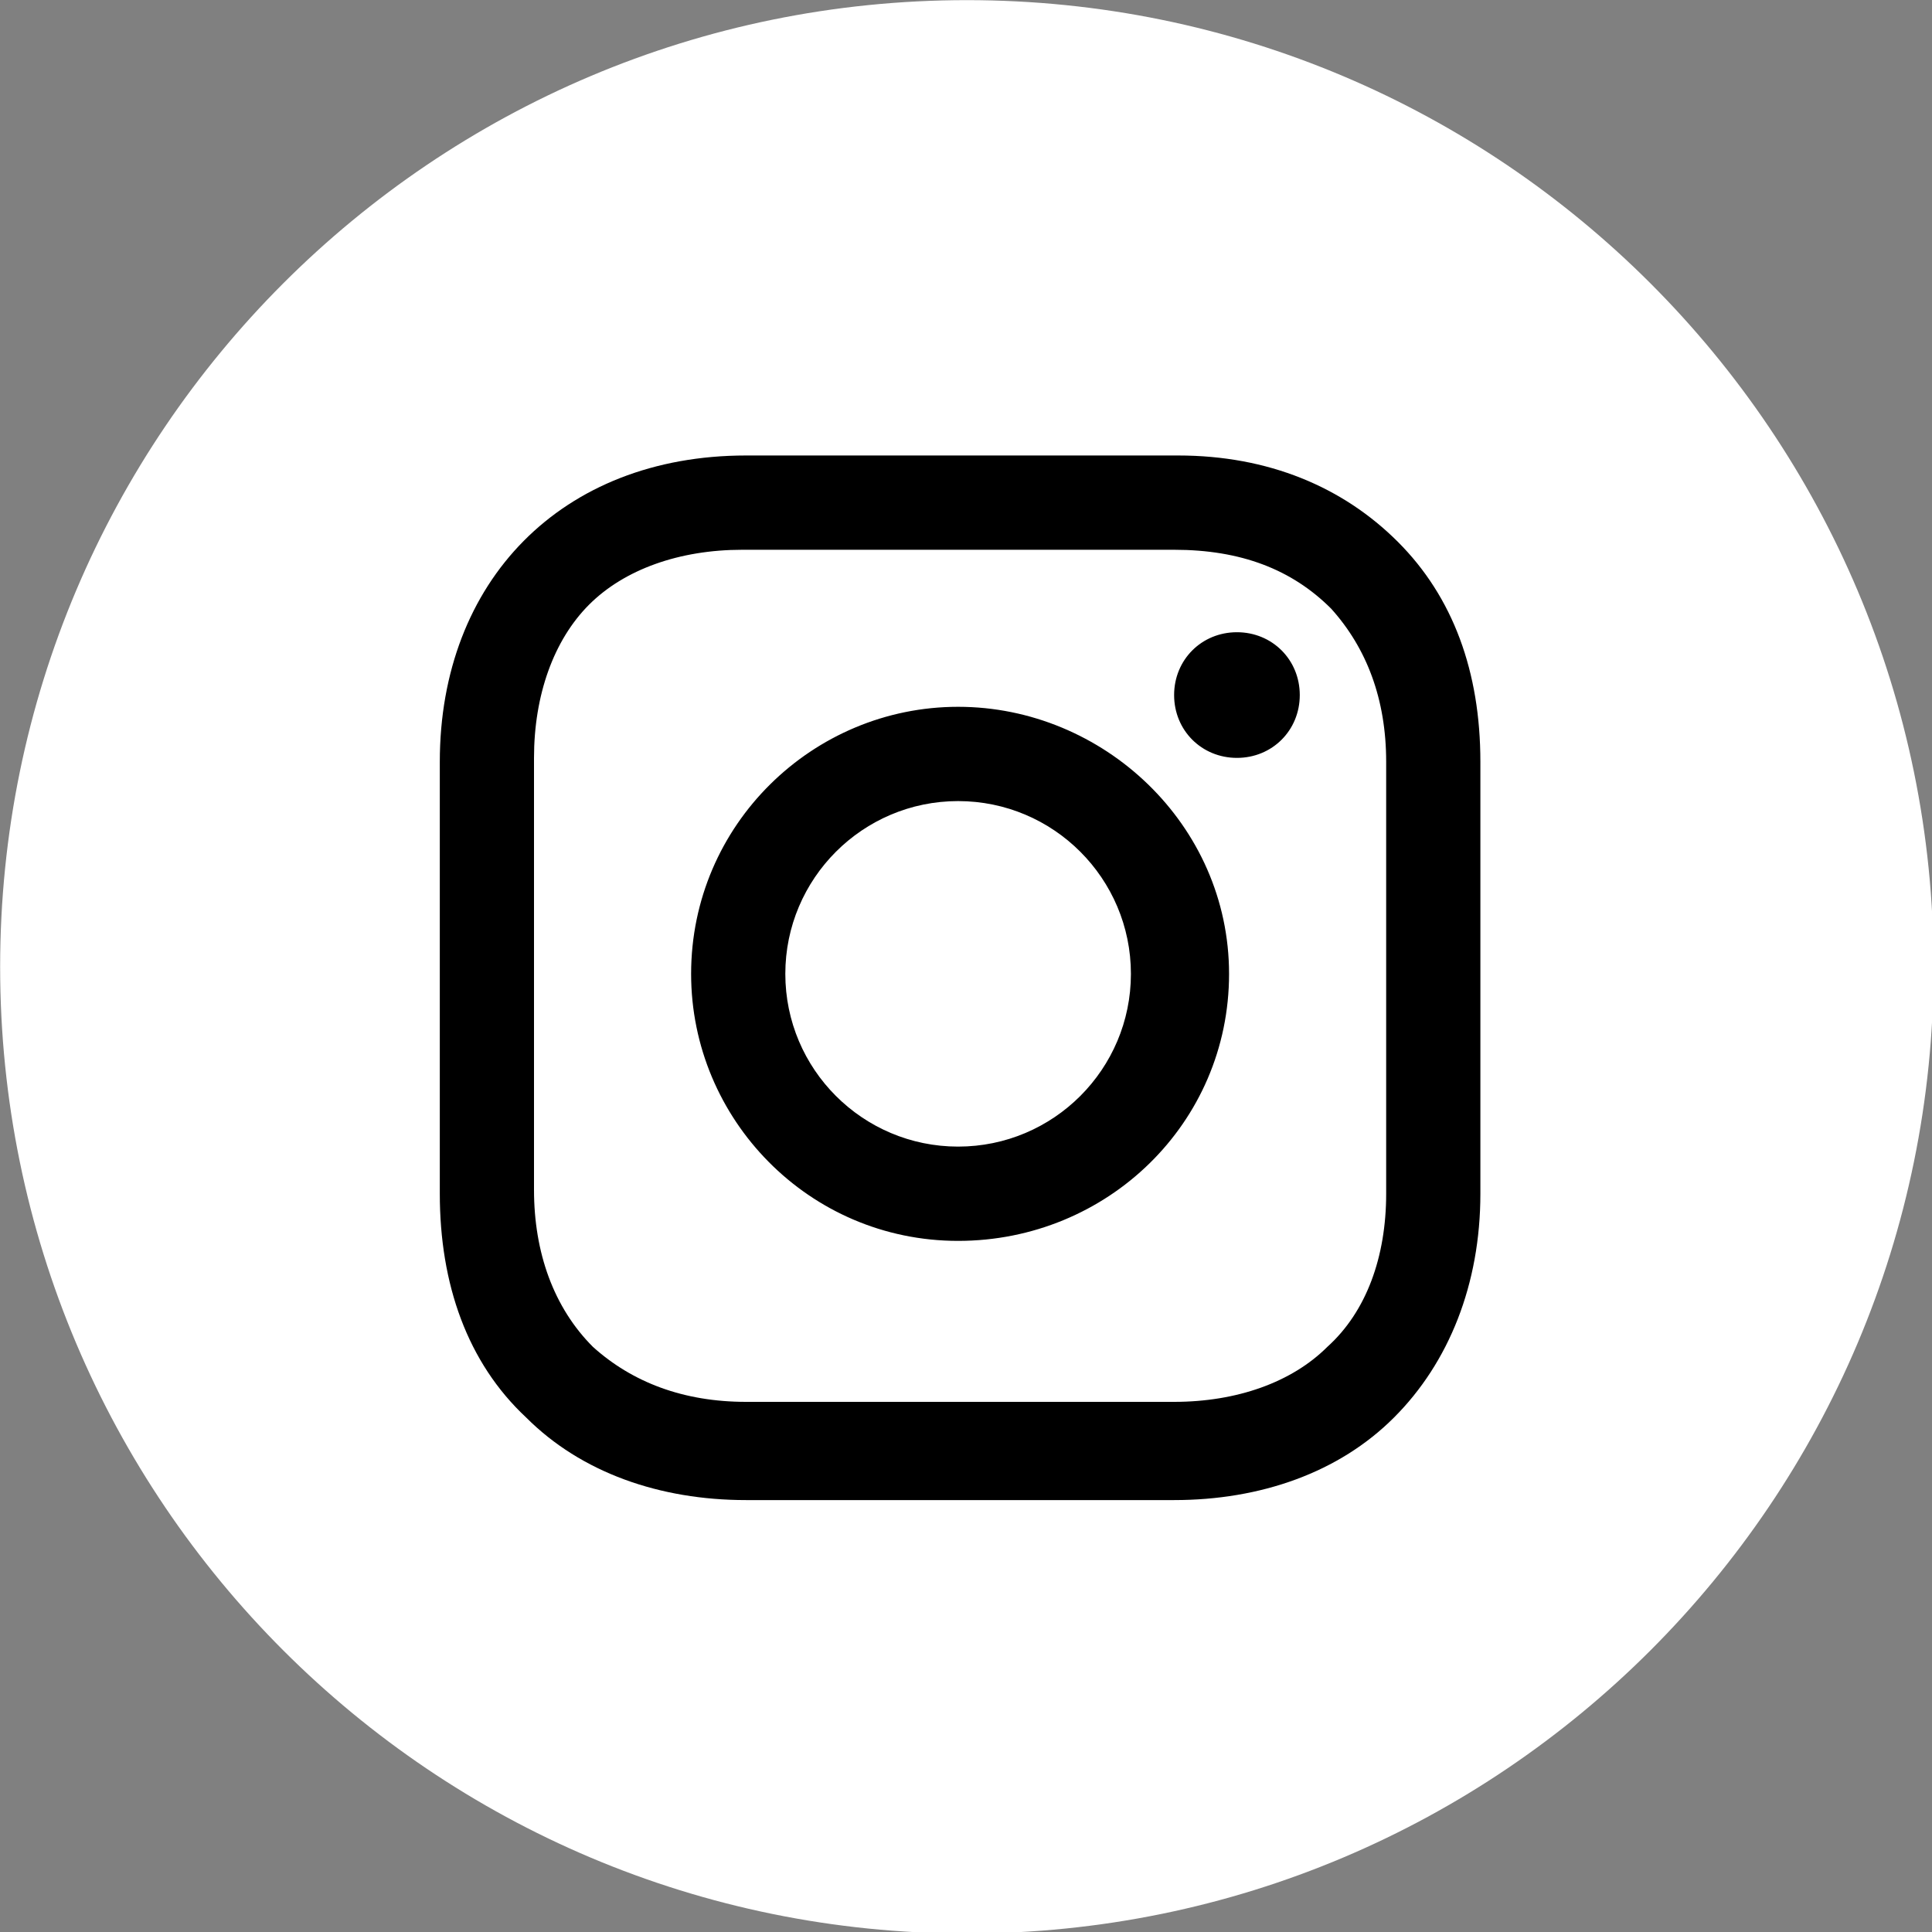
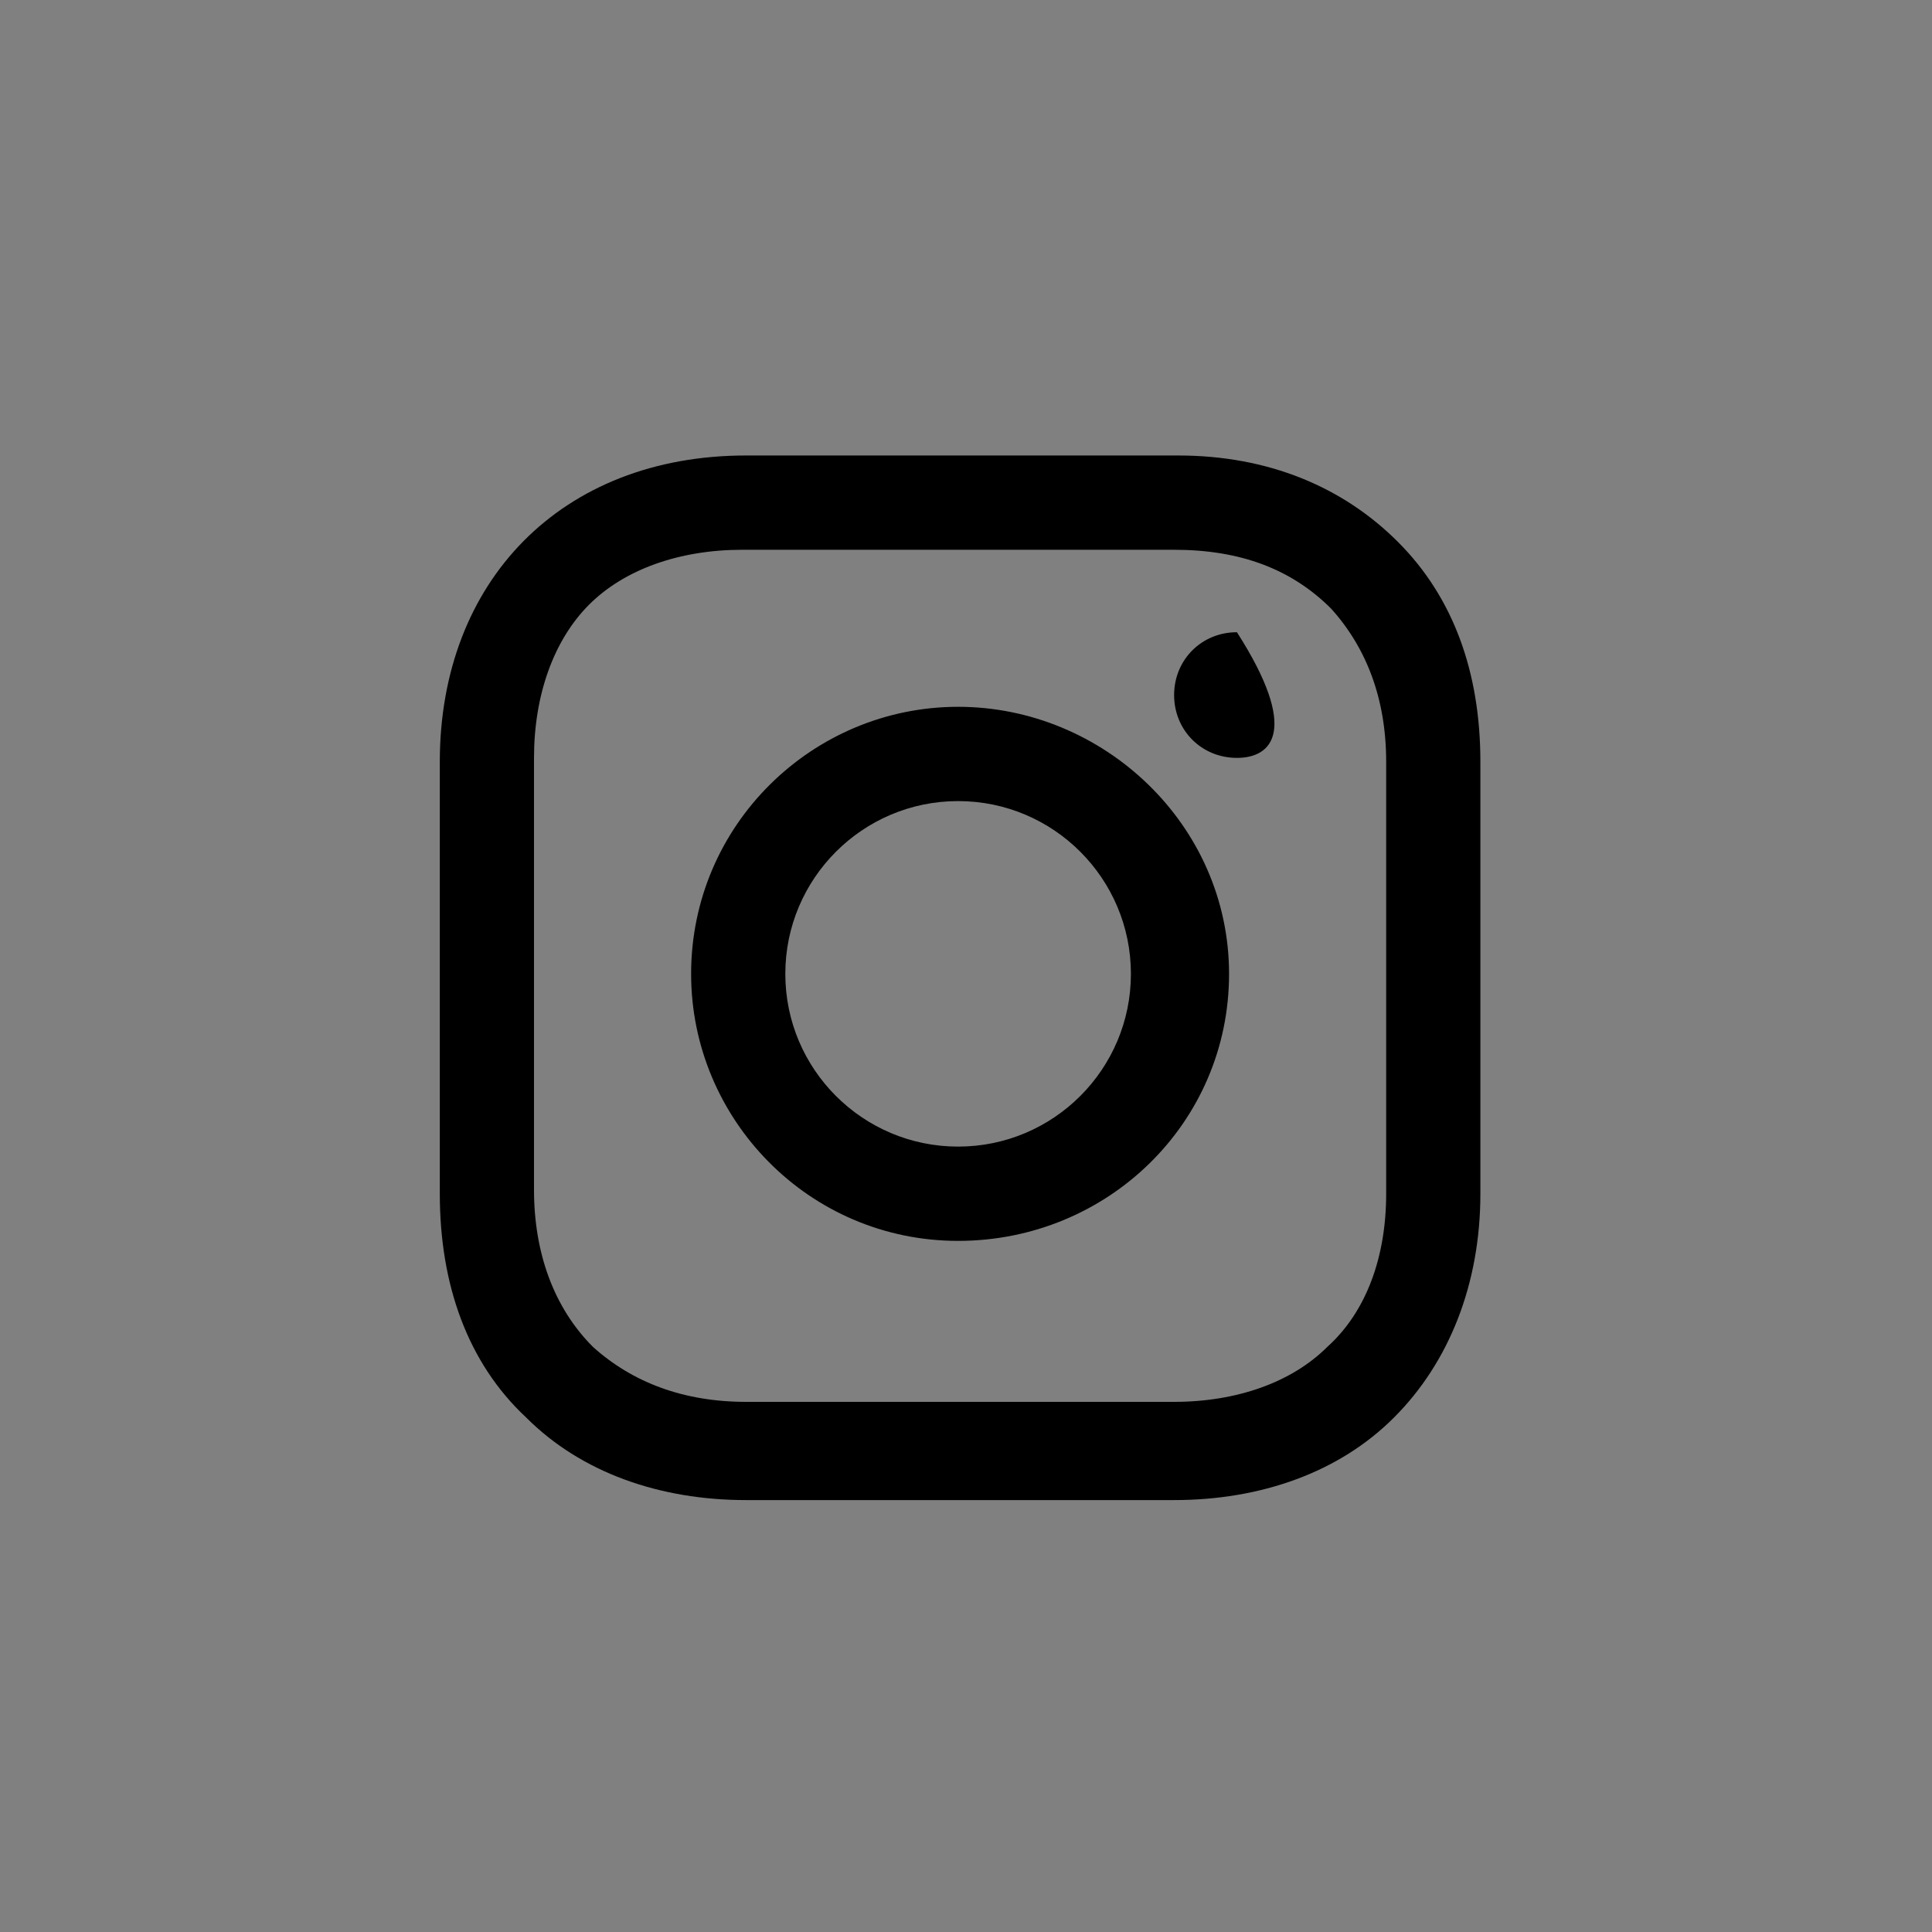
<svg xmlns="http://www.w3.org/2000/svg" width="25" height="25" viewBox="0 0 25 25" version="1.1" xml:space="preserve" style="fill-rule:evenodd;clip-rule:evenodd;stroke-linejoin:round;stroke-miterlimit:2;">
  <rect x="0" y="0" width="25" height="25" fill="#808080" stroke="none" />
  <g transform="matrix(0.508,0,0,0.508,-1.889,-2.618)">
-     <path d="M28.347,5.157C14.747,5.157 3.722,16.184 3.722,29.782C3.722,43.382 14.747,54.405 28.347,54.405C41.947,54.405 52.972,43.382 52.972,29.782C52.972,16.184 41.946,5.157 28.347,5.157Z" style="fill:white;fill-rule:nonzero;" />
-   </g>
-   <path d="M19.156,15.447C19.156,16.616 18.75,17.632 18.038,18.343C17.327,19.055 16.311,19.411 15.193,19.411L9.654,19.411C8.536,19.411 7.52,19.055 6.809,18.343C6.047,17.632 5.691,16.616 5.691,15.447L5.691,9.858C5.691,7.52 7.266,5.894 9.654,5.894L15.244,5.894C16.412,5.894 17.378,6.301 18.089,7.012C18.801,7.724 19.156,8.689 19.156,9.858L19.156,15.447ZM15.193,7.114L9.604,7.114C8.791,7.114 8.079,7.368 7.622,7.825C7.165,8.283 6.91,8.994 6.91,9.807L6.91,15.396C6.91,16.209 7.165,16.921 7.673,17.429C8.181,17.886 8.841,18.14 9.654,18.14L15.193,18.14C16.006,18.14 16.717,17.886 17.175,17.429C17.683,16.972 17.937,16.26 17.937,15.447L17.937,9.858C17.937,9.045 17.683,8.384 17.225,7.876C16.717,7.368 16.057,7.114 15.193,7.114ZM12.398,16.057C10.467,16.057 8.943,14.482 8.943,12.602C8.943,10.671 10.518,9.146 12.398,9.146C14.278,9.146 15.904,10.671 15.904,12.602C15.904,14.533 14.329,16.057 12.398,16.057ZM12.398,10.366C13.632,10.366 14.634,11.368 14.634,12.602C14.634,13.836 13.632,14.837 12.398,14.837C11.164,14.837 10.162,13.836 10.162,12.602C10.162,11.368 11.164,10.366 12.398,10.366ZM16.006,9.807C15.549,9.807 15.193,9.451 15.193,8.994C15.193,8.537 15.549,8.181 16.006,8.181C16.463,8.181 16.819,8.537 16.819,8.994C16.819,9.451 16.463,9.807 16.006,9.807Z" />
+     </g>
+   <path d="M19.156,15.447C19.156,16.616 18.75,17.632 18.038,18.343C17.327,19.055 16.311,19.411 15.193,19.411L9.654,19.411C8.536,19.411 7.52,19.055 6.809,18.343C6.047,17.632 5.691,16.616 5.691,15.447L5.691,9.858C5.691,7.52 7.266,5.894 9.654,5.894L15.244,5.894C16.412,5.894 17.378,6.301 18.089,7.012C18.801,7.724 19.156,8.689 19.156,9.858L19.156,15.447ZM15.193,7.114L9.604,7.114C8.791,7.114 8.079,7.368 7.622,7.825C7.165,8.283 6.91,8.994 6.91,9.807L6.91,15.396C6.91,16.209 7.165,16.921 7.673,17.429C8.181,17.886 8.841,18.14 9.654,18.14L15.193,18.14C16.006,18.14 16.717,17.886 17.175,17.429C17.683,16.972 17.937,16.26 17.937,15.447L17.937,9.858C17.937,9.045 17.683,8.384 17.225,7.876C16.717,7.368 16.057,7.114 15.193,7.114ZM12.398,16.057C10.467,16.057 8.943,14.482 8.943,12.602C8.943,10.671 10.518,9.146 12.398,9.146C14.278,9.146 15.904,10.671 15.904,12.602C15.904,14.533 14.329,16.057 12.398,16.057ZM12.398,10.366C13.632,10.366 14.634,11.368 14.634,12.602C14.634,13.836 13.632,14.837 12.398,14.837C11.164,14.837 10.162,13.836 10.162,12.602C10.162,11.368 11.164,10.366 12.398,10.366ZM16.006,9.807C15.549,9.807 15.193,9.451 15.193,8.994C15.193,8.537 15.549,8.181 16.006,8.181C16.819,9.451 16.463,9.807 16.006,9.807Z" />
</svg>